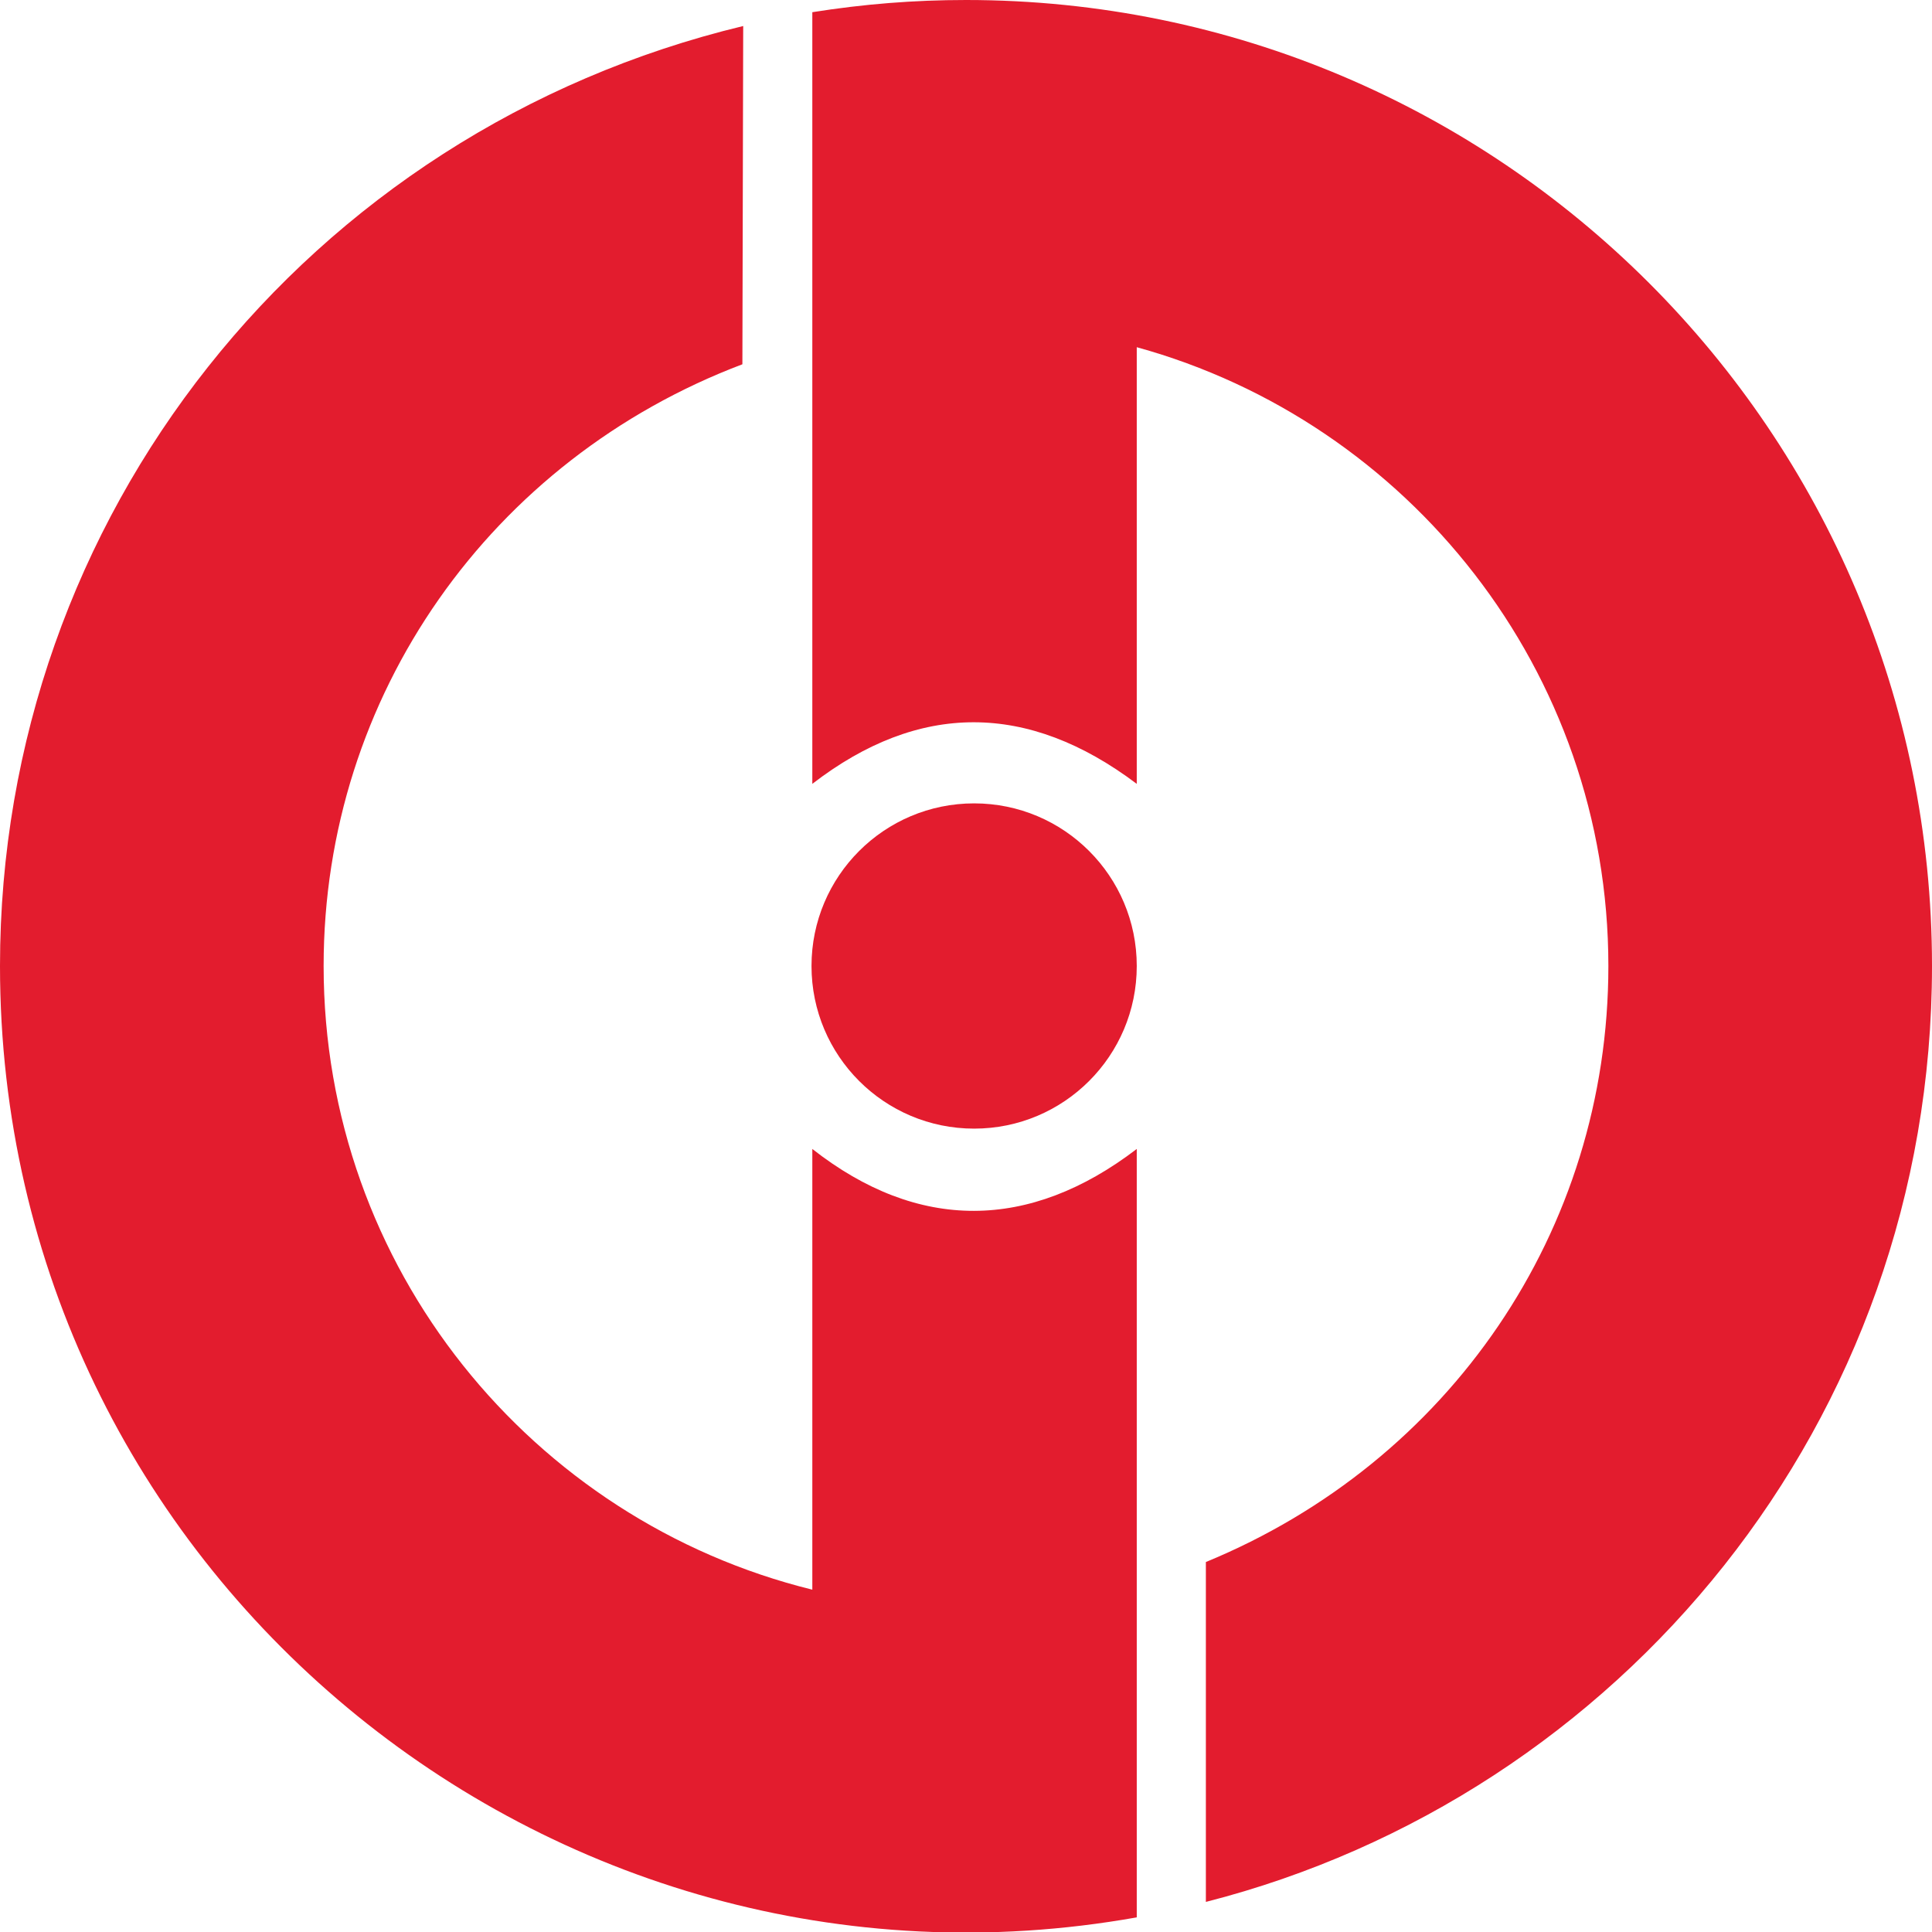
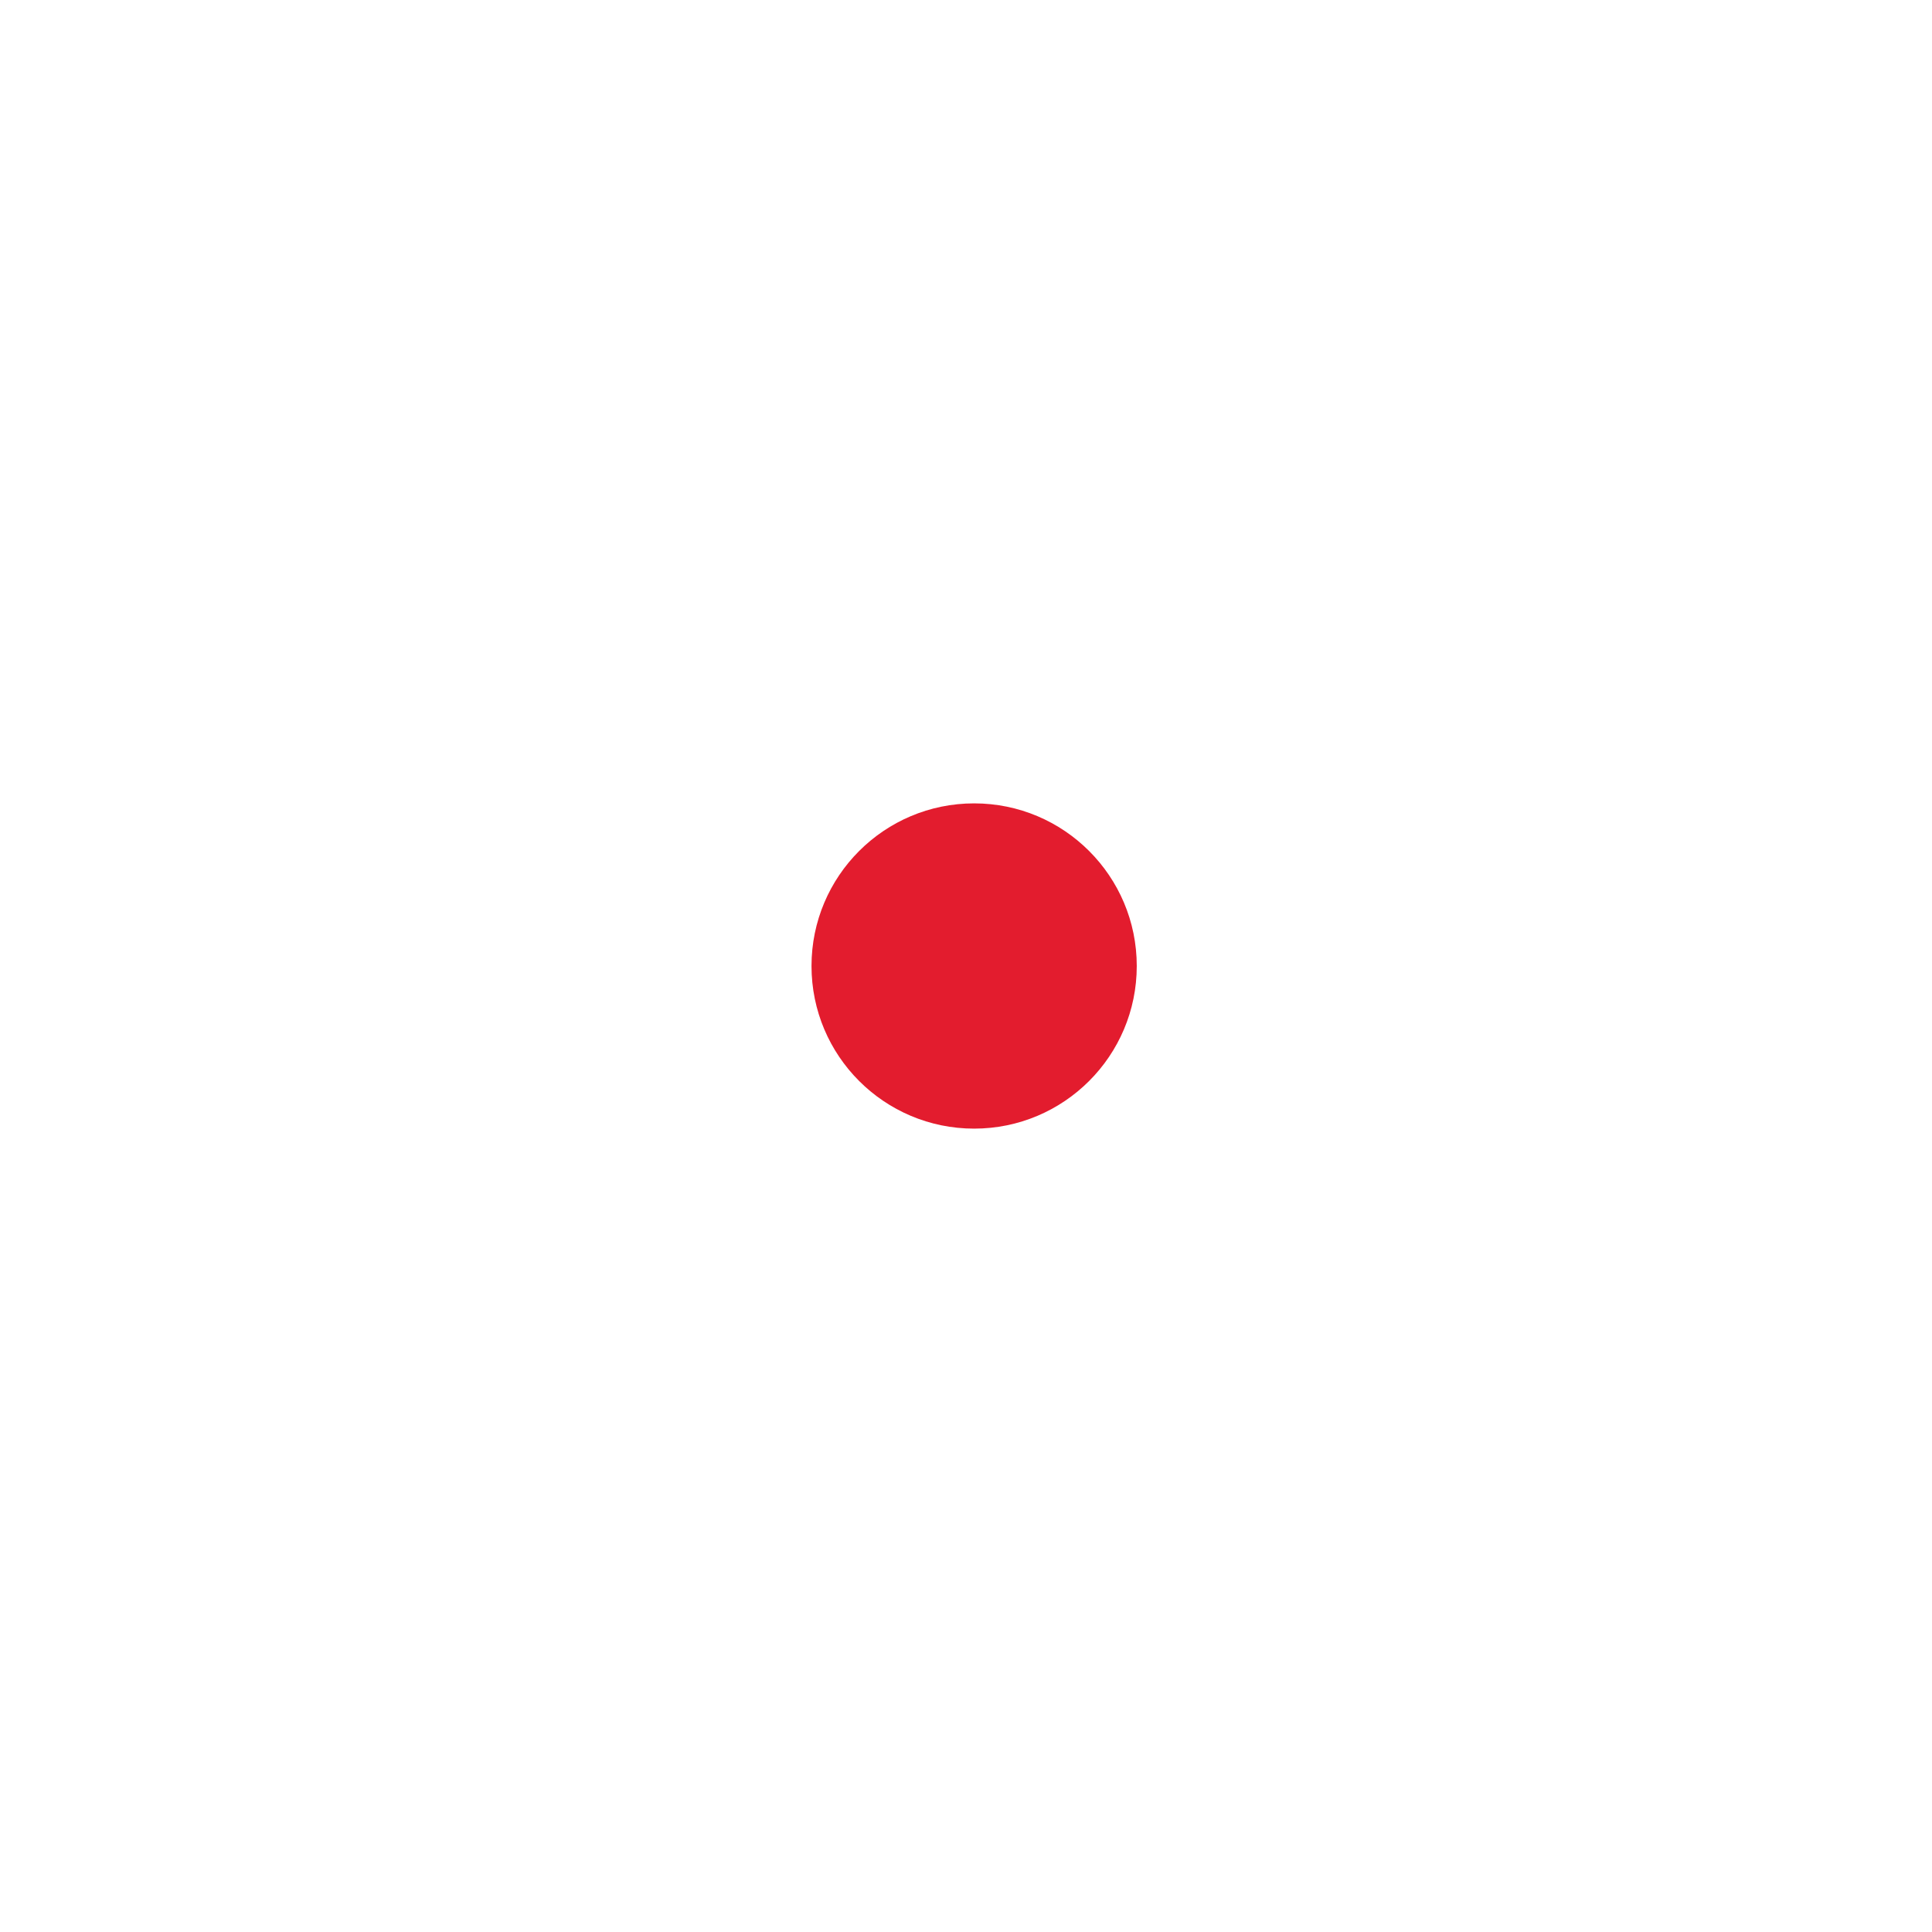
<svg xmlns="http://www.w3.org/2000/svg" xml:space="preserve" width="280px" height="280px" version="1.1" style="shape-rendering:geometricPrecision; text-rendering:geometricPrecision; image-rendering:optimizeQuality; fill-rule:evenodd; clip-rule:evenodd" viewBox="0 0 23.76 23.76">
  <defs>
    <style type="text/css">
   
    .fil0 {fill:#E31C2E}
   
  </style>
  </defs>
  <g id="Capa_x0020_1">
    <g id="isologo">
-       <path id="CD" class="fil0" d="M11.88 0c6.56,0 11.88,5.32 11.88,11.88 0,5.61 -3.84,10.21 -8.93,11.51l0 -4.18c2.99,-1.23 4.95,-4.07 4.95,-7.33 0,-3.63 -2.46,-6.69 -5.8,-7.61l0 5.37c-1.34,-1.01 -2.68,-1.01 -3.99,0l0 -5.43 0 -4.06c0.63,-0.1 1.25,-0.15 1.89,-0.15zm2.1 23.58c-7.24,1.29 -13.98,-4.26 -13.98,-11.7 0,-5.53 3.78,-10.27 9.14,-11.56l-0.01 4.16c-3.09,1.17 -5.15,4.07 -5.15,7.4 0,3.71 2.56,6.82 6.01,7.67l0 -5.42c1.3,1.02 2.67,1.01 3.99,0l0 9.45z" />
      <circle id="cir_ctro" class="fil0" cx="11.98" cy="11.88" r="2" />
    </g>
  </g>
</svg>